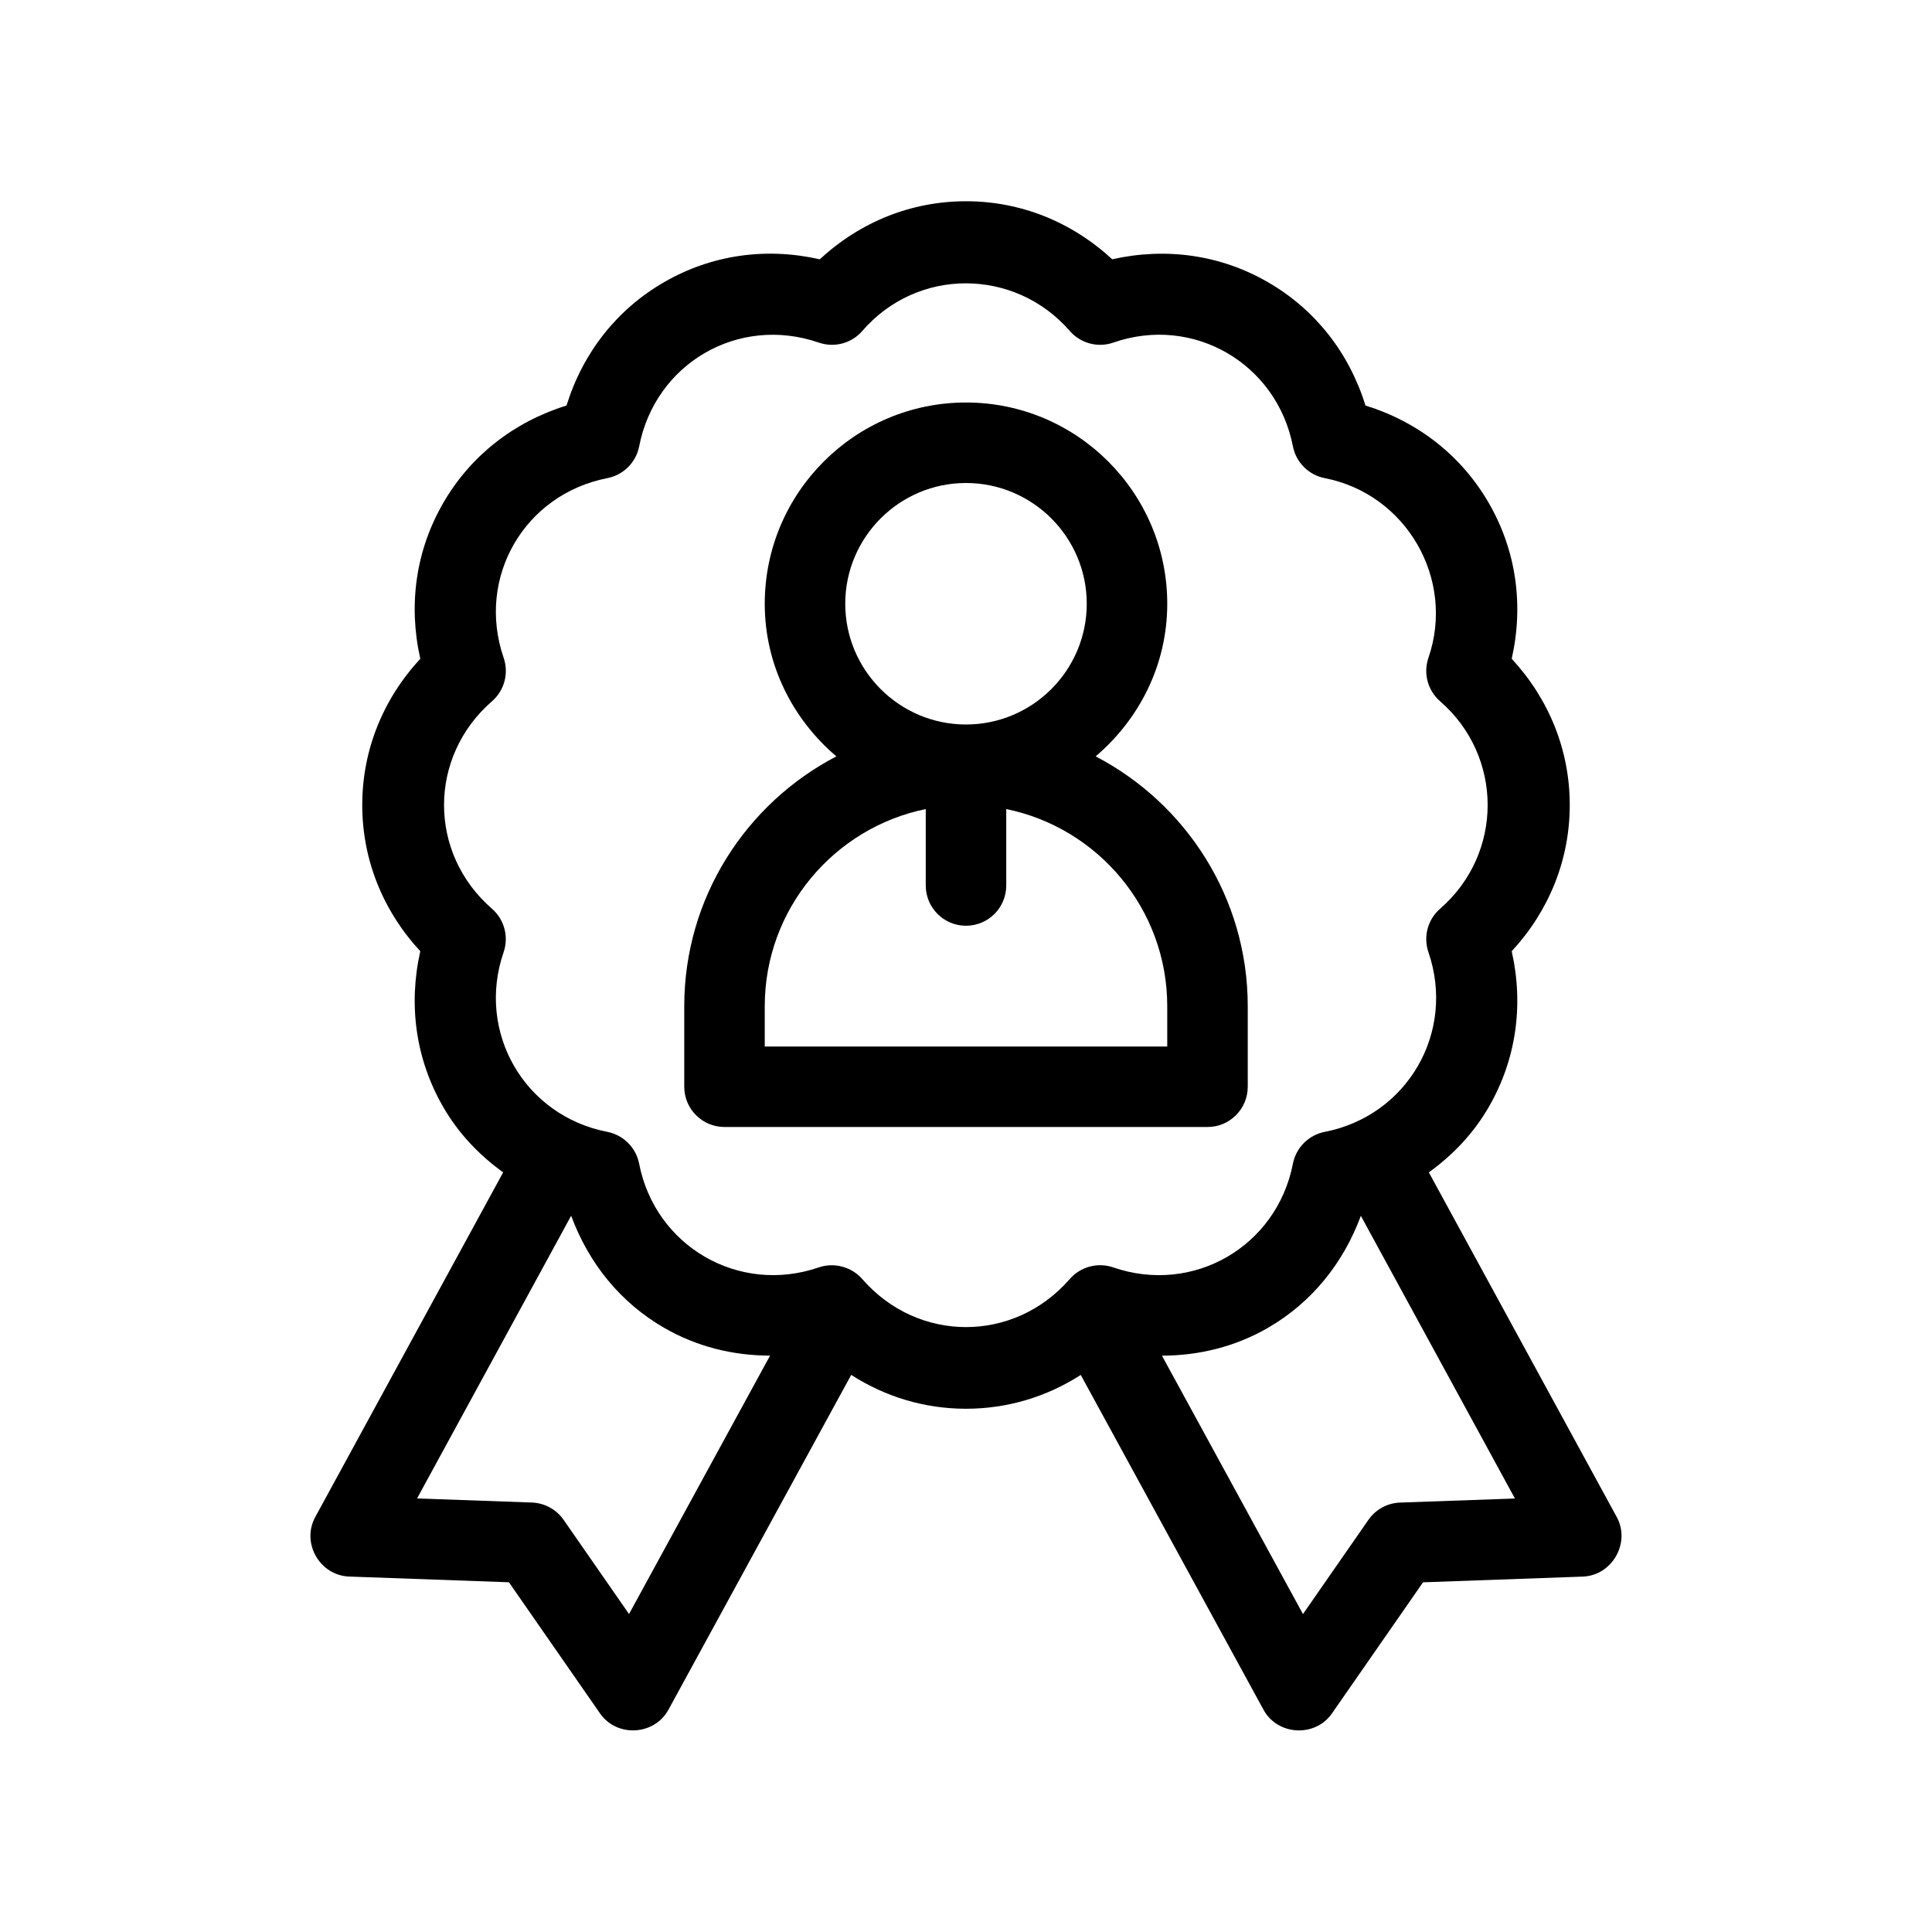
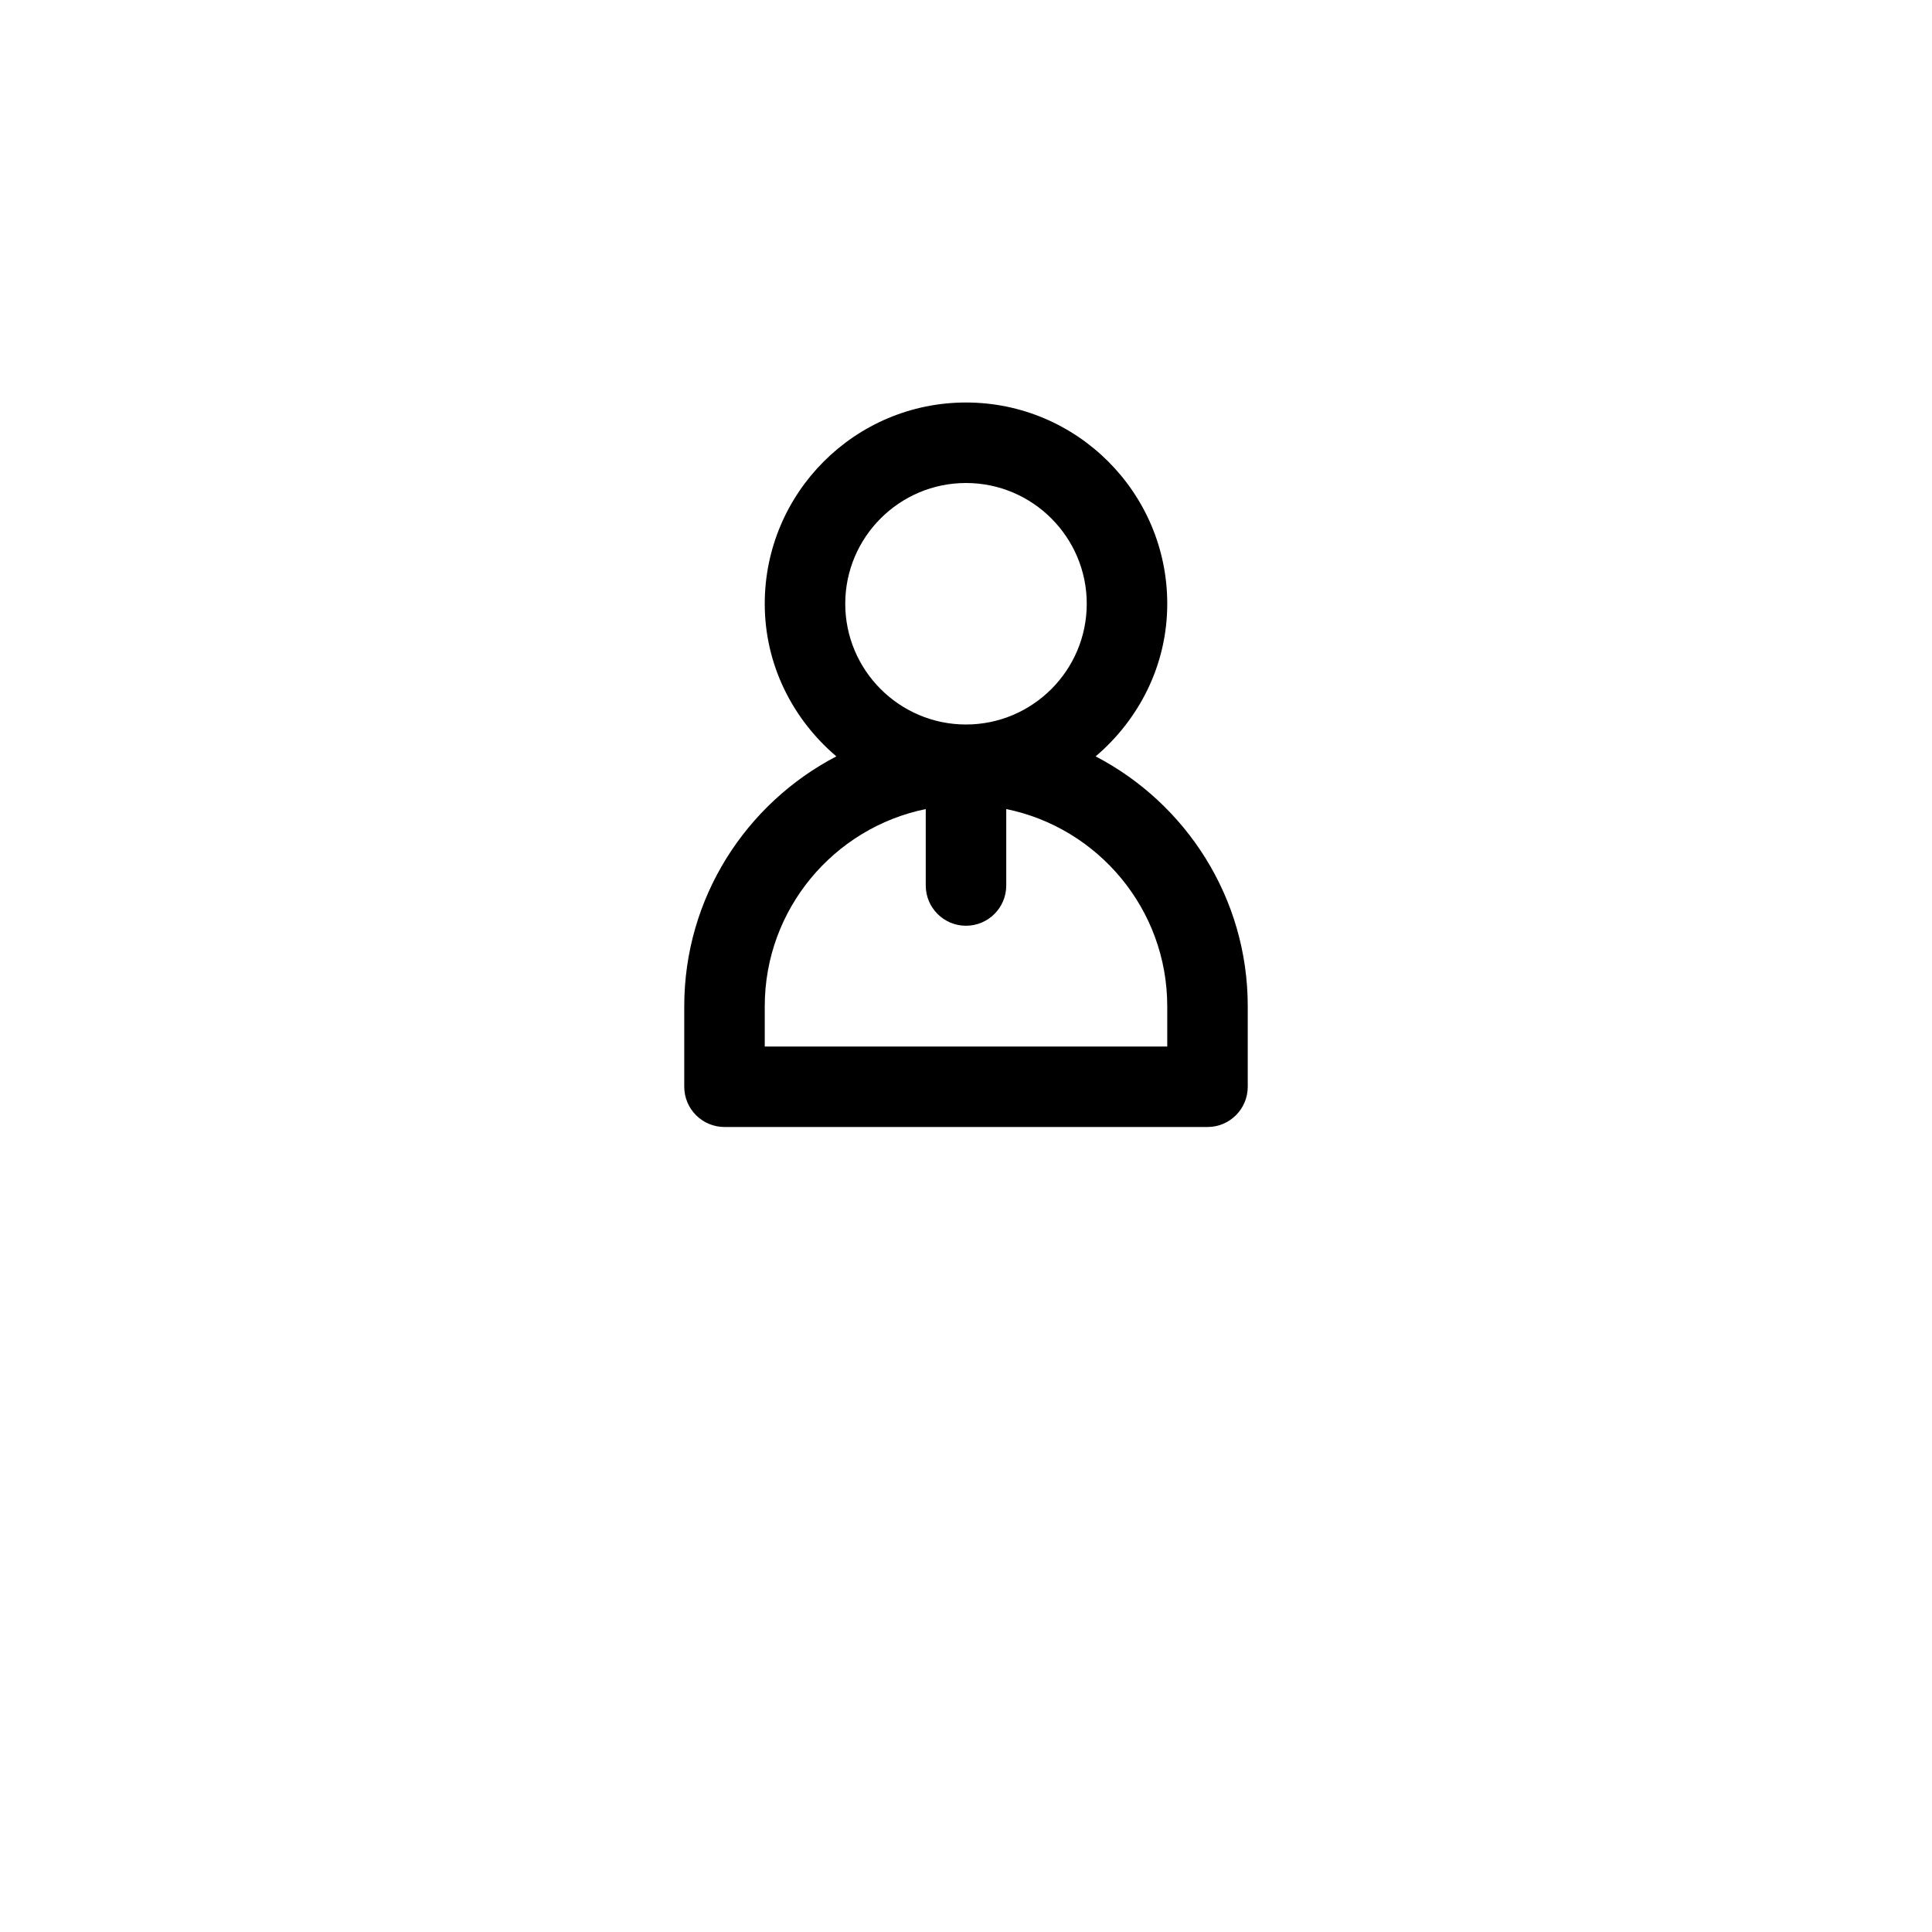
<svg xmlns="http://www.w3.org/2000/svg" enable-background="new 0 0 48 48" viewBox="0 0 48 48" id="membership">
  <g>
    <path d="M31,27v-2c0-2.698-1.537-5.04-3.779-6.208C28.3,17.874,29,16.524,29,15c0-2.757-2.243-5-5-5   s-5,2.243-5,5c0,1.524,0.7,2.874,1.779,3.792C18.537,19.96,17,22.302,17,25v2c0,0.552,0.448,1,1,1h12   C30.552,28,31,27.552,31,27z M24,12c1.654,0,3,1.346,3,3s-1.346,3-3,3s-3-1.346-3-3S22.346,12,24,12z M29,26H19v-1   c0-2.414,1.721-4.434,4-4.899V22c0,0.552,0.448,1,1,1s1-0.448,1-1v-1.899c2.279,0.465,4,2.485,4,4.899V26z" />
-     <path d="M40.168,37.691l-4.669-8.564c0.6-0.432,1.113-0.972,1.491-1.627   c0.677-1.172,0.871-2.524,0.568-3.867C38.492,22.622,39,21.353,39,20s-0.508-2.622-1.442-3.633   c0.303-1.343,0.109-2.695-0.568-3.867c-0.676-1.172-1.75-2.017-3.065-2.425   C33.517,8.76,32.672,7.686,31.5,7.01c-1.172-0.677-2.524-0.87-3.867-0.568   C26.622,5.508,25.353,5,24,5s-2.622,0.508-3.633,1.442C19.024,6.138,17.671,6.333,16.5,7.01   c-1.172,0.676-2.017,1.75-2.425,3.065c-1.315,0.409-2.389,1.253-3.065,2.425   c-0.677,1.172-0.871,2.524-0.568,3.867C9.508,17.378,9,18.647,9,20s0.508,2.622,1.442,3.633   c-0.303,1.343-0.109,2.695,0.568,3.867c0.378,0.656,0.891,1.195,1.491,1.627   c0,0-4.66,8.548-4.669,8.564c-0.351,0.644,0.113,1.451,0.842,1.478l3.97,0.142   c0,0,2.263,3.257,2.264,3.259c0.417,0.601,1.349,0.548,1.699-0.092l4.541-8.319   C22.001,34.707,22.976,35,24,35s1.999-0.293,2.851-0.84c0,0,4.538,8.314,4.541,8.319   c0.35,0.641,1.282,0.691,1.699,0.092l2.264-3.259c0,0,3.966-0.142,3.97-0.142   C40.053,39.143,40.517,38.331,40.168,37.691z M15.628,40.1l-1.626-2.341   c-0.18-0.258-0.471-0.417-0.786-0.429l-2.854-0.102l3.828-7.023c0.438,1.183,1.225,2.159,2.31,2.784   c0.811,0.469,1.711,0.69,2.632,0.691L15.628,40.1z M26.577,31.778   c-1.385,1.592-3.771,1.59-5.154,0c-0.265-0.304-0.699-0.421-1.08-0.29   c-1.991,0.685-4.065-0.526-4.464-2.577c-0.078-0.399-0.391-0.712-0.79-0.79   c-2.061-0.401-3.26-2.478-2.577-4.464c0.132-0.385,0.018-0.812-0.289-1.08   c-1.591-1.381-1.585-3.775-0-5.154c0.308-0.267,0.422-0.694,0.29-1.08   c-0.686-1.996,0.517-4.063,2.577-4.464c0.399-0.078,0.712-0.391,0.79-0.79   c0.402-2.066,2.469-3.265,4.464-2.577c0.386,0.133,0.813,0.019,1.08-0.29   c1.369-1.584,3.789-1.57,5.154,0c0.268,0.309,0.697,0.423,1.08,0.29   c1.993-0.694,4.065,0.524,4.464,2.577c0.078,0.399,0.391,0.712,0.79,0.79   c2.03,0.395,3.249,2.511,2.577,4.464c-0.132,0.385-0.018,0.812,0.29,1.08   c1.569,1.362,1.581,3.779,0,5.154c-0.308,0.267-0.422,0.694-0.29,1.08   c0.683,1.99-0.526,4.065-2.577,4.464c-0.399,0.078-0.712,0.391-0.79,0.79   c-0.401,2.06-2.477,3.262-4.464,2.577C27.274,31.356,26.845,31.47,26.577,31.778z M34.784,37.331   c-0.315,0.011-0.606,0.17-0.786,0.429l-1.626,2.341l-3.504-6.42   c0.921-0.001,1.82-0.222,2.632-0.69c1.084-0.626,1.872-1.602,2.31-2.784l3.828,7.023   L34.784,37.331z" />
  </g>
</svg>